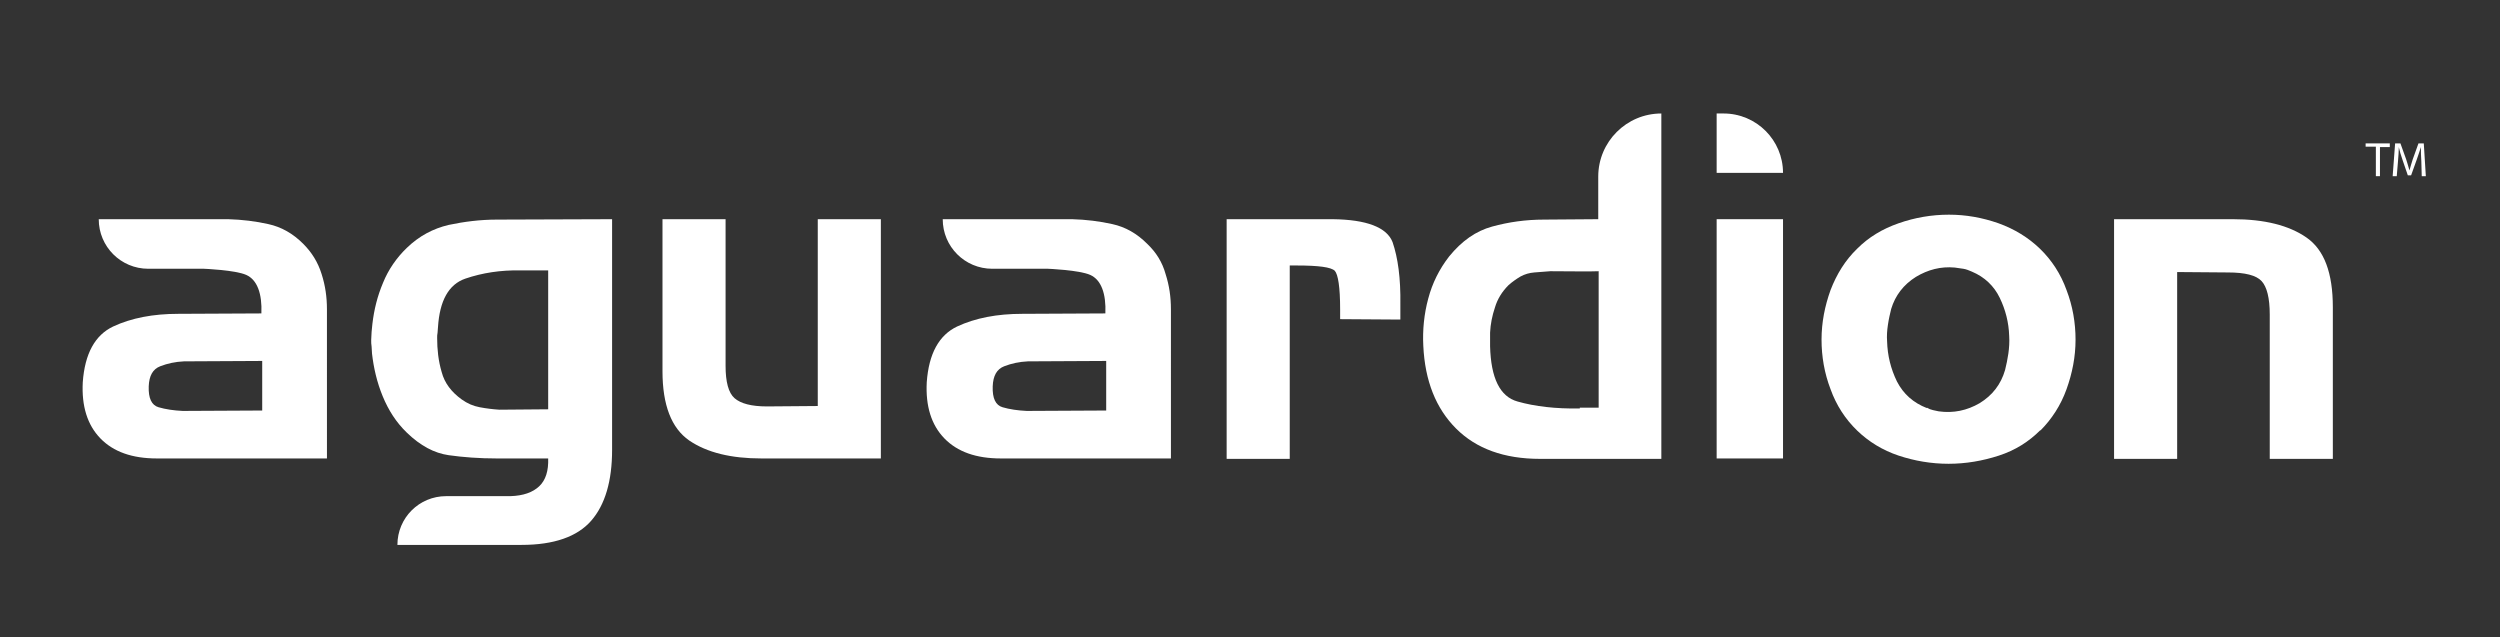
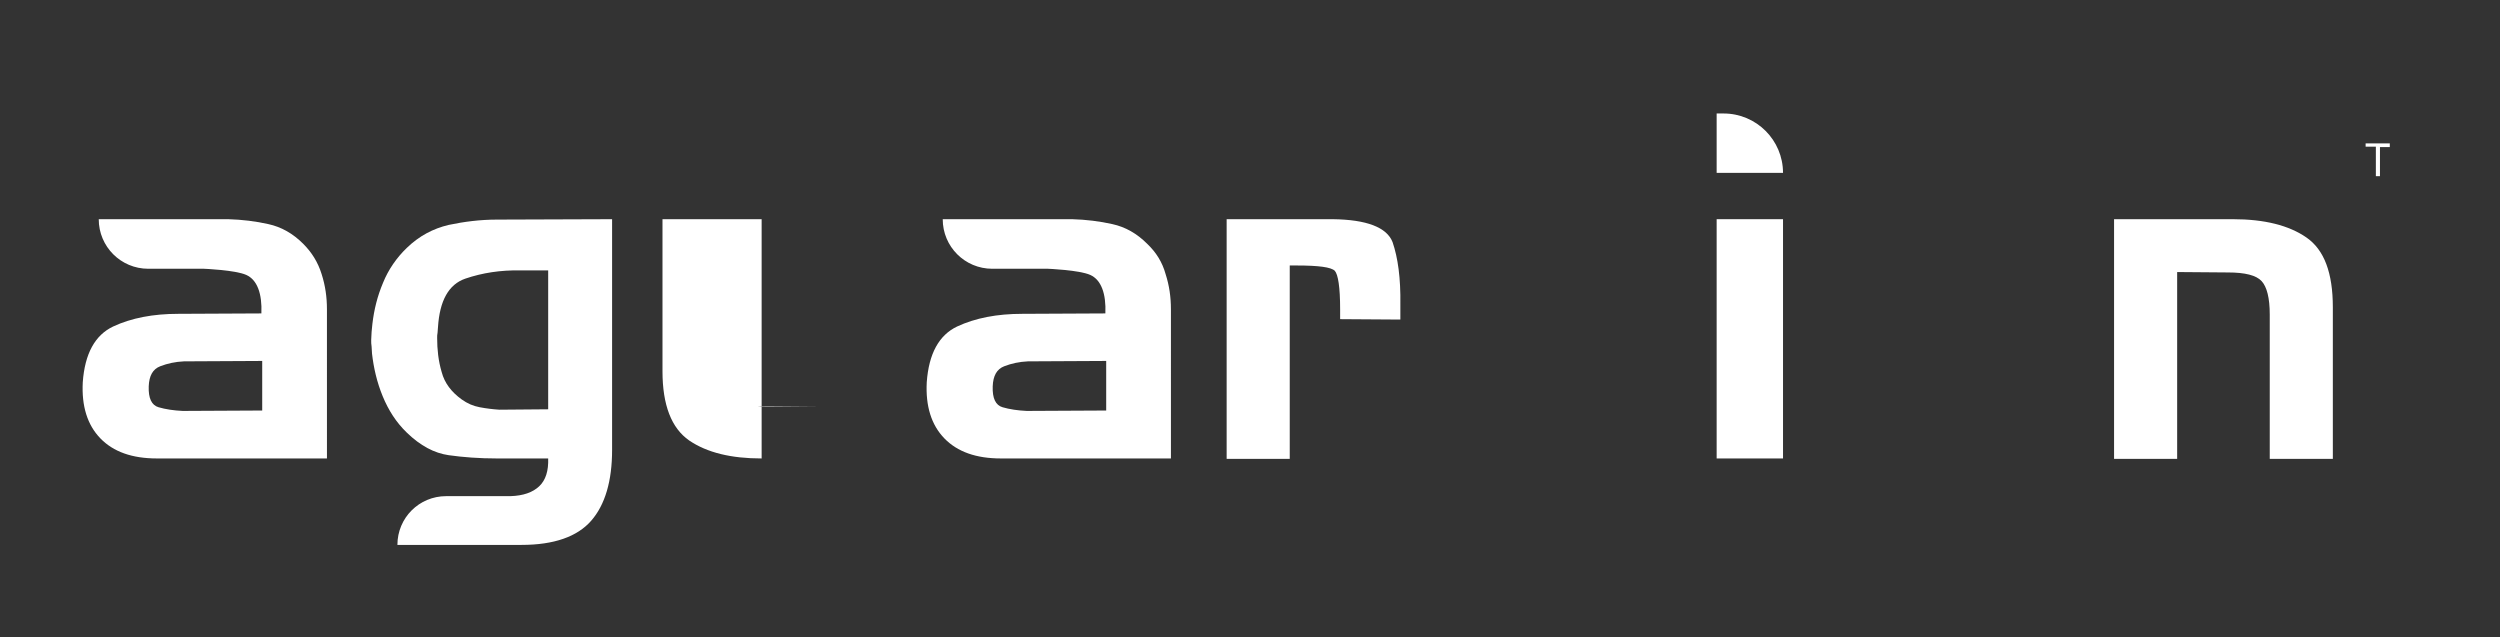
<svg xmlns="http://www.w3.org/2000/svg" version="1.1" id="Layer_1" x="0px" y="0px" viewBox="0 0 610.2 155.6" style="enable-background:new 0 0 610.2 155.6;" xml:space="preserve">
  <rect x="0" y="0" width="610.2" height="155.6" fill="#333333" stroke="none" />
  <style type="text/css">
	.st0{fill:#FFFFFF;}
</style>
  <g>
    <g>
      <path class="st0" d="M74,59.5c-2.5-2.5-5.3-4.1-8.5-4.8c-3.1-0.7-6.4-1.1-9.8-1.2H24.1v0c0,6.7,5.4,12.1,12.1,12.1h13.6    c0,0,7.6,0.3,10.3,1.5c2.7,1.2,3.9,4.6,3.7,9.4l-20.3,0.1c-6.1,0-11.4,1-15.9,3.1c-4.4,2.1-6.9,6.6-7.4,13.6    c-0.3,5.8,1.1,10.4,4.3,13.7c3.2,3.3,7.8,4.9,13.8,4.9h41.5V75.5c0-3-0.4-5.8-1.3-8.6C77.6,64,76.1,61.6,74,59.5z M63.9,100.2    l-19.3,0.1c-2.2-0.1-4.2-0.4-5.9-0.9c-1.7-0.5-2.5-2.2-2.4-5.1c0.1-2.6,1-4.2,2.8-4.9c1.8-0.7,3.7-1.1,5.8-1.2    c0.1,0,19.1-0.1,19.1-0.1V100.2z" />
      <path class="st0" d="M109.5,54.9c-3.8,0.9-7.2,2.7-10.2,5.6c-2.5,2.4-4.5,5.3-5.8,8.5c-1.4,3.3-2.2,6.6-2.6,10    c-0.1,0.7-0.1,1.3-0.2,2c0,0.7-0.1,1.3-0.1,2c0,0.5,0,1.1,0.1,1.6c0,0.6,0.1,1.1,0.1,1.7c0.4,3.5,1.2,7,2.6,10.4    c1.4,3.4,3.3,6.4,5.9,8.9c3.3,3.2,6.7,5,10.2,5.5c3.5,0.5,7.5,0.8,11.8,0.8h12.5c0.1,3-0.6,5.3-2.2,6.8c-1.6,1.5-3.9,2.3-7,2.4    h-15.7c-6.6,0-11.9,5.3-11.9,11.9h30.3c7.9,0,13.6-2,17-5.9c3.4-3.9,5.1-9.7,5.1-17.3V53.5l-28.1,0.1    C117.2,53.6,113.3,54.1,109.5,54.9z M133.8,66.1v33.8c0,0-11.3,0.1-11.9,0.1c-1.6-0.1-3.2-0.3-4.8-0.6c-1.6-0.3-3-0.9-4.4-1.9    c-2.5-1.8-4.2-4-4.9-6.7c-0.8-2.7-1.1-5.5-1.1-8.3c0-0.4,0-0.9,0.1-1.3c0-0.4,0.1-0.9,0.1-1.3c0.4-6.5,2.6-10.5,6.7-11.9    c4.1-1.4,8.6-2.1,13.4-2H133.8z" />
-       <path class="st0" d="M199.6,99.1l-12.4,0.1c-3.8,0-6.4-0.7-7.9-2c-1.5-1.3-2.2-4-2.2-7.9V53.5h-15.4v37.1c0,8.3,2.2,13.9,6.5,16.9    c4.4,3,10.3,4.4,17.7,4.4H215V53.5h-15.4V99.1z" />
+       <path class="st0" d="M199.6,99.1l-12.4,0.1c-3.8,0-6.4-0.7-7.9-2c-1.5-1.3-2.2-4-2.2-7.9V53.5h-15.4v37.1c0,8.3,2.2,13.9,6.5,16.9    c4.4,3,10.3,4.4,17.7,4.4V53.5h-15.4V99.1z" />
      <path class="st0" d="M280,59.5c-2.5-2.5-5.3-4.1-8.5-4.8c-3.1-0.7-6.4-1.1-9.8-1.2h-31.6v0c0,6.7,5.4,12.1,12.1,12.1h13.6    c0,0,7.6,0.3,10.3,1.5c2.7,1.2,3.9,4.6,3.7,9.4l-20.3,0.1c-6.1,0-11.4,1-15.9,3.1c-4.4,2.1-6.9,6.6-7.4,13.6    c-0.3,5.8,1.1,10.4,4.3,13.7c3.2,3.3,7.8,4.9,13.8,4.9h41.5V75.5c0-3-0.4-5.8-1.3-8.6C283.7,64,282.2,61.6,280,59.5z M269.9,100.2    l-19.3,0.1c-2.2-0.1-4.2-0.4-5.9-0.9c-1.7-0.5-2.5-2.2-2.4-5.1c0.1-2.6,1-4.2,2.8-4.9c1.8-0.7,3.7-1.1,5.8-1.2    c0.1,0,19.1-0.1,19.1-0.1V100.2z" />
      <path class="st0" d="M325.3,53.5h-25.9V112h15.4V64.8c0.3,0,1.4,0,1.7,0c5.3,0,8.4,0.4,9.3,1.3c0.8,0.9,1.3,4,1.3,9.4    c0,0.4,0,2.1,0,2.4l14.7,0.1c0-0.7,0-1.3,0-1.9c0-0.6,0-1.2,0-1.8c0.1-6.4-0.6-11.4-1.9-15.2C338.5,55.5,333.6,53.6,325.3,53.5z" />
      <rect x="419" y="53.5" class="st0" width="16.2" height="58.4" />
      <path class="st0" d="M419,42.2h16.2v0c0-8-6.5-14.5-14.5-14.5H419V42.2z" />
-       <path class="st0" d="M504.4,95c1.4-3.9,2.2-7.9,2.2-12.1c0-4.1-0.7-8.2-2.2-12.1c-1.4-3.9-3.6-7.3-6.5-10.1    c-2.8-2.7-6.2-4.8-10.1-6.2c-4-1.4-8-2.1-12.1-2.1c-4.2,0-8.3,0.7-12.3,2.1c-4,1.4-7.3,3.4-10.1,6.2c-2.9,2.8-5,6.2-6.5,10.1    c-1.4,3.9-2.2,7.9-2.2,12.1c0,4.1,0.7,8.2,2.2,12.1c1.4,3.9,3.6,7.3,6.5,10.1c2.8,2.7,6.2,4.8,10.1,6.1c3.9,1.3,8,2,12.2,2    c4.2,0,8.3-0.7,12.3-2c4-1.3,7.3-3.4,10.1-6.2v0.1C500.8,102.3,503,98.9,504.4,95z M490.2,86.3c-0.2,1.4-0.5,2.8-0.8,4    c-1,3.5-3.1,6.2-6.2,8.1c-3.1,1.8-6.4,2.5-10,2c-0.4-0.1-0.9-0.2-1.4-0.3c-0.5-0.1-1-0.3-1.5-0.6v0.1c-3.3-1.3-5.7-3.4-7.3-6.5    c-1.5-3.1-2.3-6.3-2.4-9.8c-0.1-1.3,0-2.7,0.2-4c0.2-1.4,0.5-2.7,0.8-3.9c1-3.3,3-5.9,6-7.8c3-1.8,6.1-2.6,9.5-2.3    c0.7,0.1,1.4,0.2,2.1,0.3c0.7,0.1,1.4,0.4,2.1,0.7c3.1,1.3,5.4,3.5,6.8,6.4c1.4,2.9,2.2,6,2.3,9.3    C490.5,83.4,490.4,84.9,490.2,86.3z" />
      <path class="st0" d="M552,68.6c1.3,1.4,2,4.1,2,8.2V112h15.4V75c0-8.4-2.1-14-6.4-17c-4.3-3-10.3-4.5-18-4.5H516V112h15.4V66.4    l12.4,0.1C548,66.5,550.7,67.2,552,68.6z" />
-       <path class="st0" d="M390.1,43.1v10.4l-13.2,0.1c-4.5,0-8.7,0.6-12.7,1.7c-4,1.1-7.4,3.5-10.5,7.3c-2.4,3.1-4.1,6.5-5.1,10.3    c-1,3.7-1.4,7.6-1.2,11.5c0.4,8.6,3.1,15.3,8,20.2c4.9,4.9,11.7,7.4,20.5,7.4h29.6V62.6V27.7C397,27.7,390.1,34.6,390.1,43.1z     M385.6,99.7c-5.9,0.1-11-0.5-15.2-1.7c-4.3-1.2-6.5-5.7-6.7-13.5c0-0.5,0-1,0-1.6c0-0.5,0-1.1,0-1.7c0.1-2.1,0.5-4.1,1.2-6.2    c0.6-2,1.7-3.8,3.3-5.4c0.9-0.8,1.9-1.5,2.9-2.1c1.1-0.6,2.2-0.9,3.4-1c1.3-0.1,2.6-0.2,3.9-0.3c1.3,0,11.2,0.1,11.8,0v33.3H385.6    z" />
    </g>
    <g>
      <path class="st0" d="M579.8,35.8h-2.4V35h5.9v0.9h-2.4V43h-1V35.8z" />
-       <path class="st0" d="M591,39.4c-0.1-1.1-0.1-2.5-0.1-3.5h0c-0.3,0.9-0.6,1.9-1,3l-1.4,3.9h-0.8l-1.3-3.8c-0.4-1.1-0.7-2.2-0.9-3.1    h0c0,1-0.1,2.3-0.2,3.5L585,43h-1l0.6-8h1.3l1.4,3.9c0.3,1,0.6,1.9,0.8,2.7h0c0.2-0.8,0.5-1.7,0.8-2.7l1.4-3.9h1.3l0.5,8h-1    L591,39.4z" />
    </g>
  </g>
  <g>
</g>
  <g>
</g>
  <g>
</g>
  <g>
</g>
  <g>
</g>
  <g>
</g>
</svg>